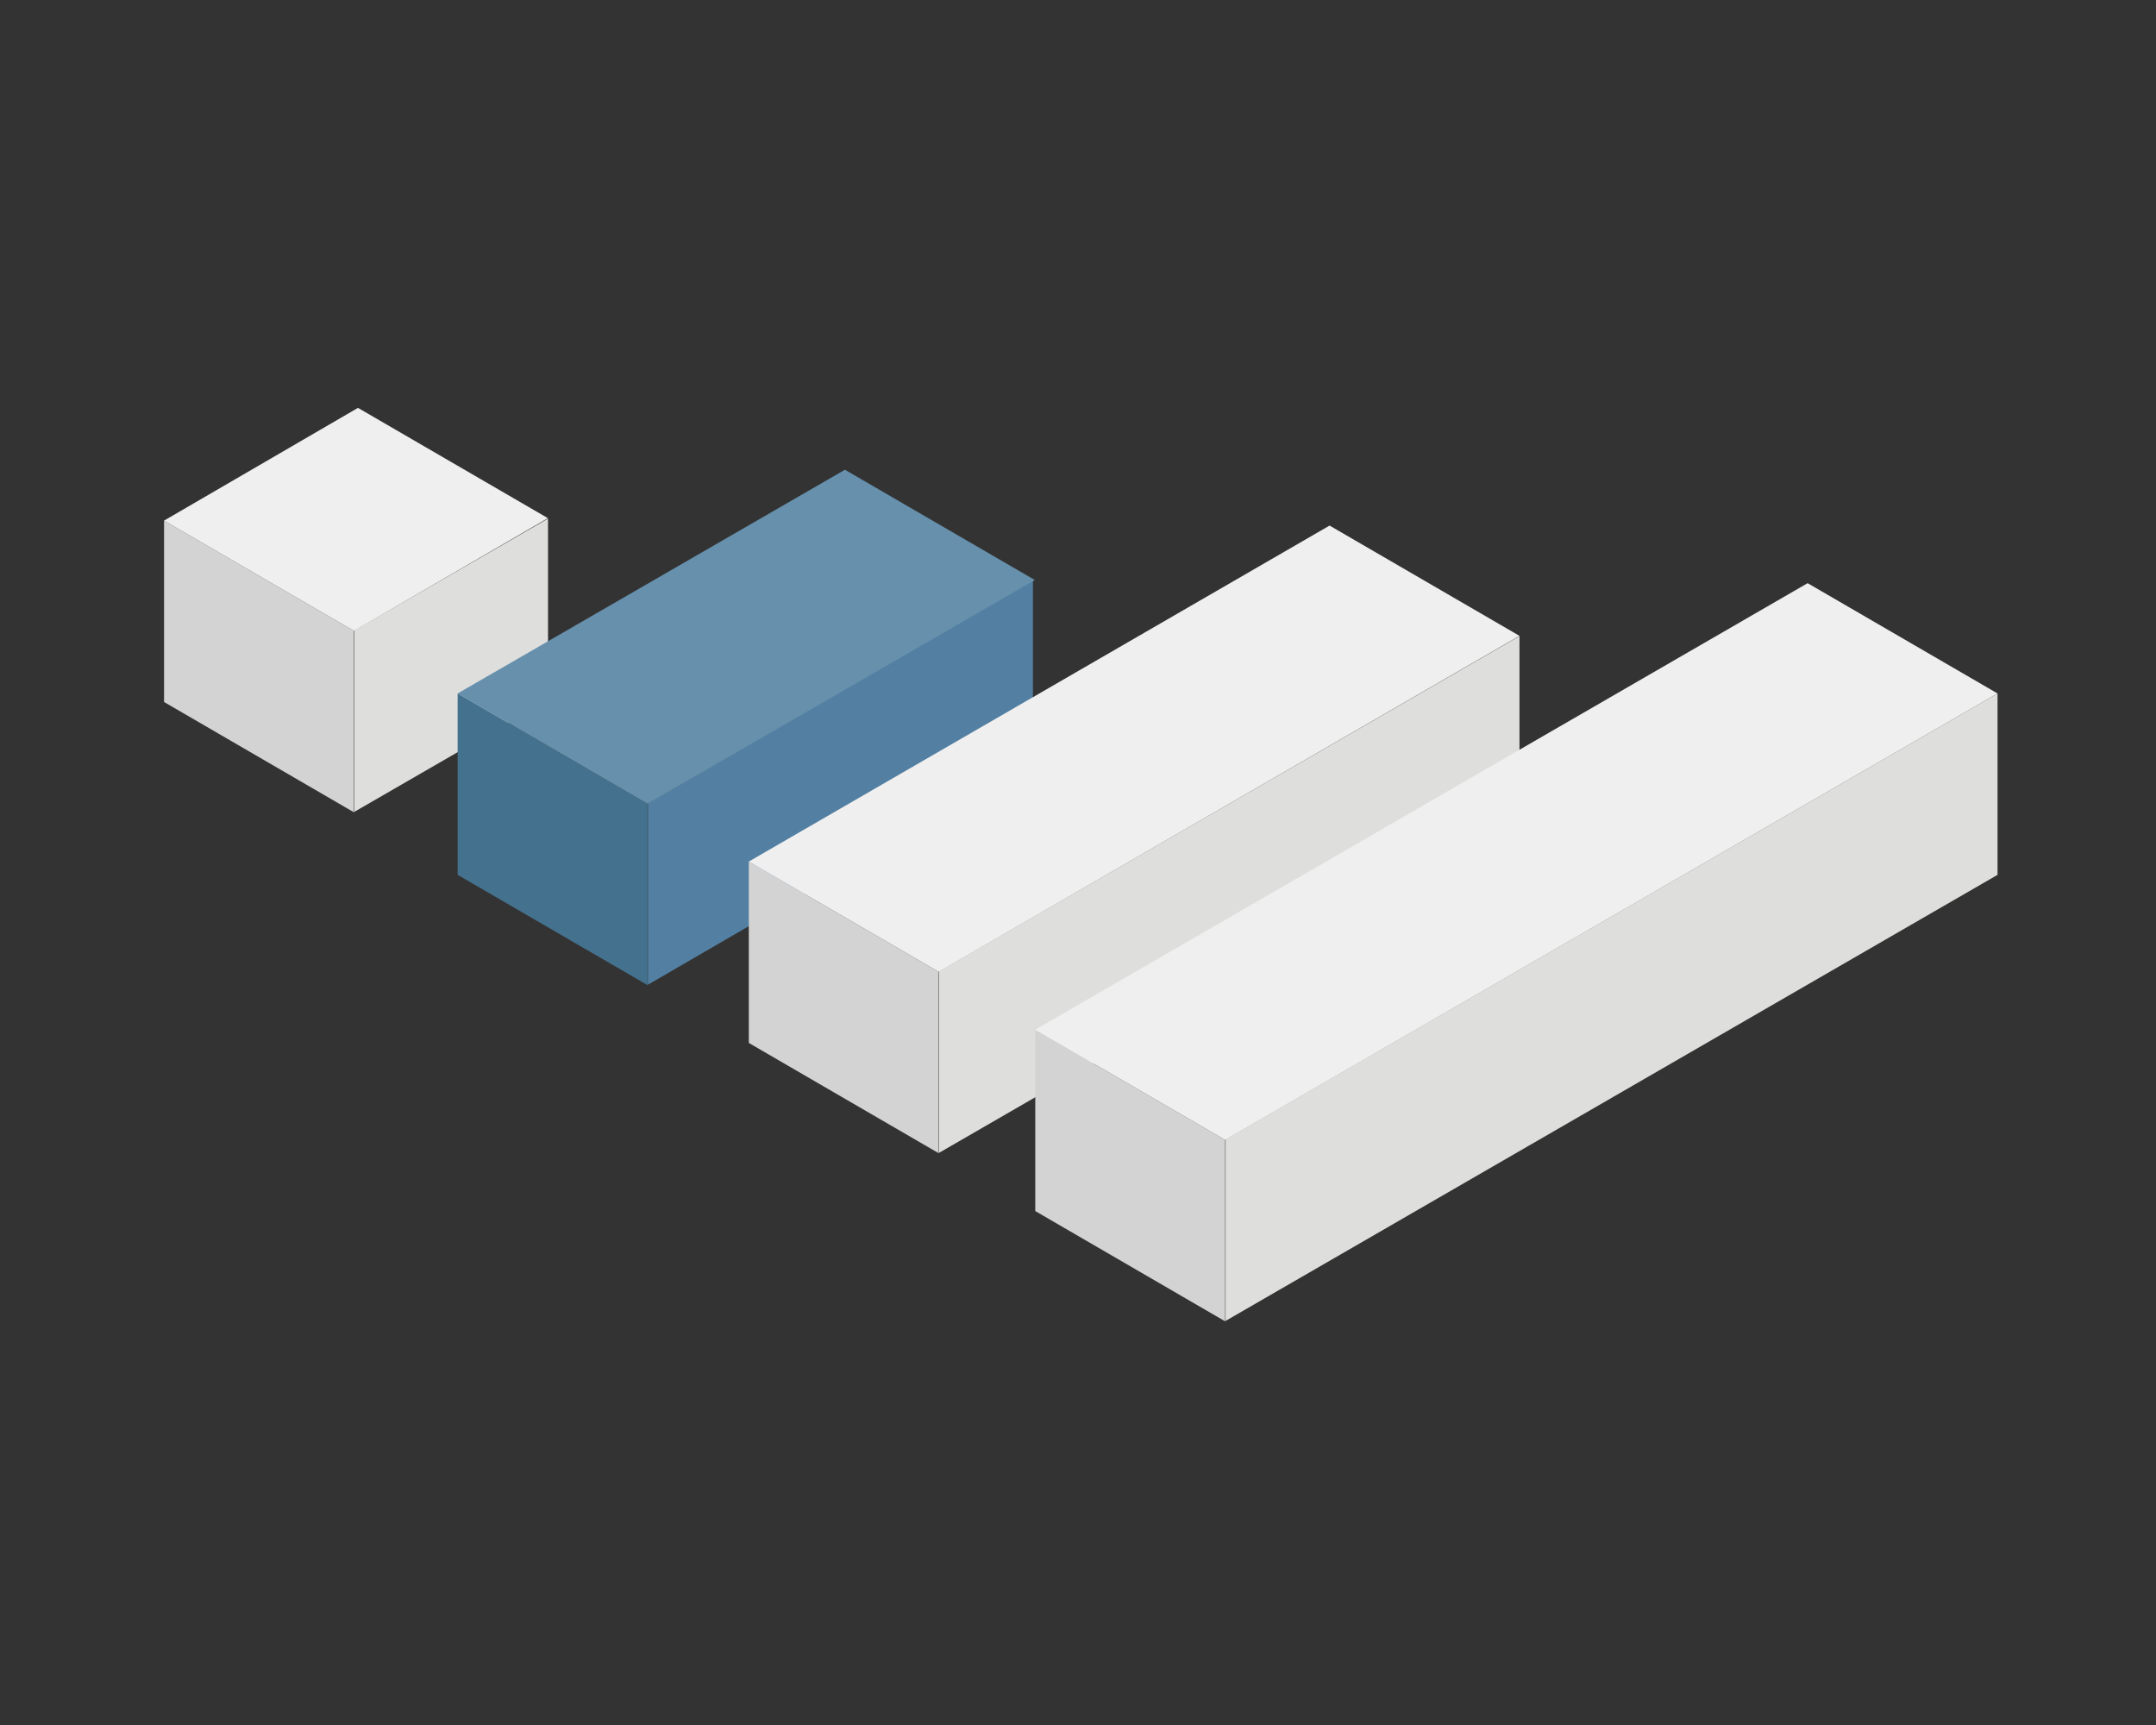
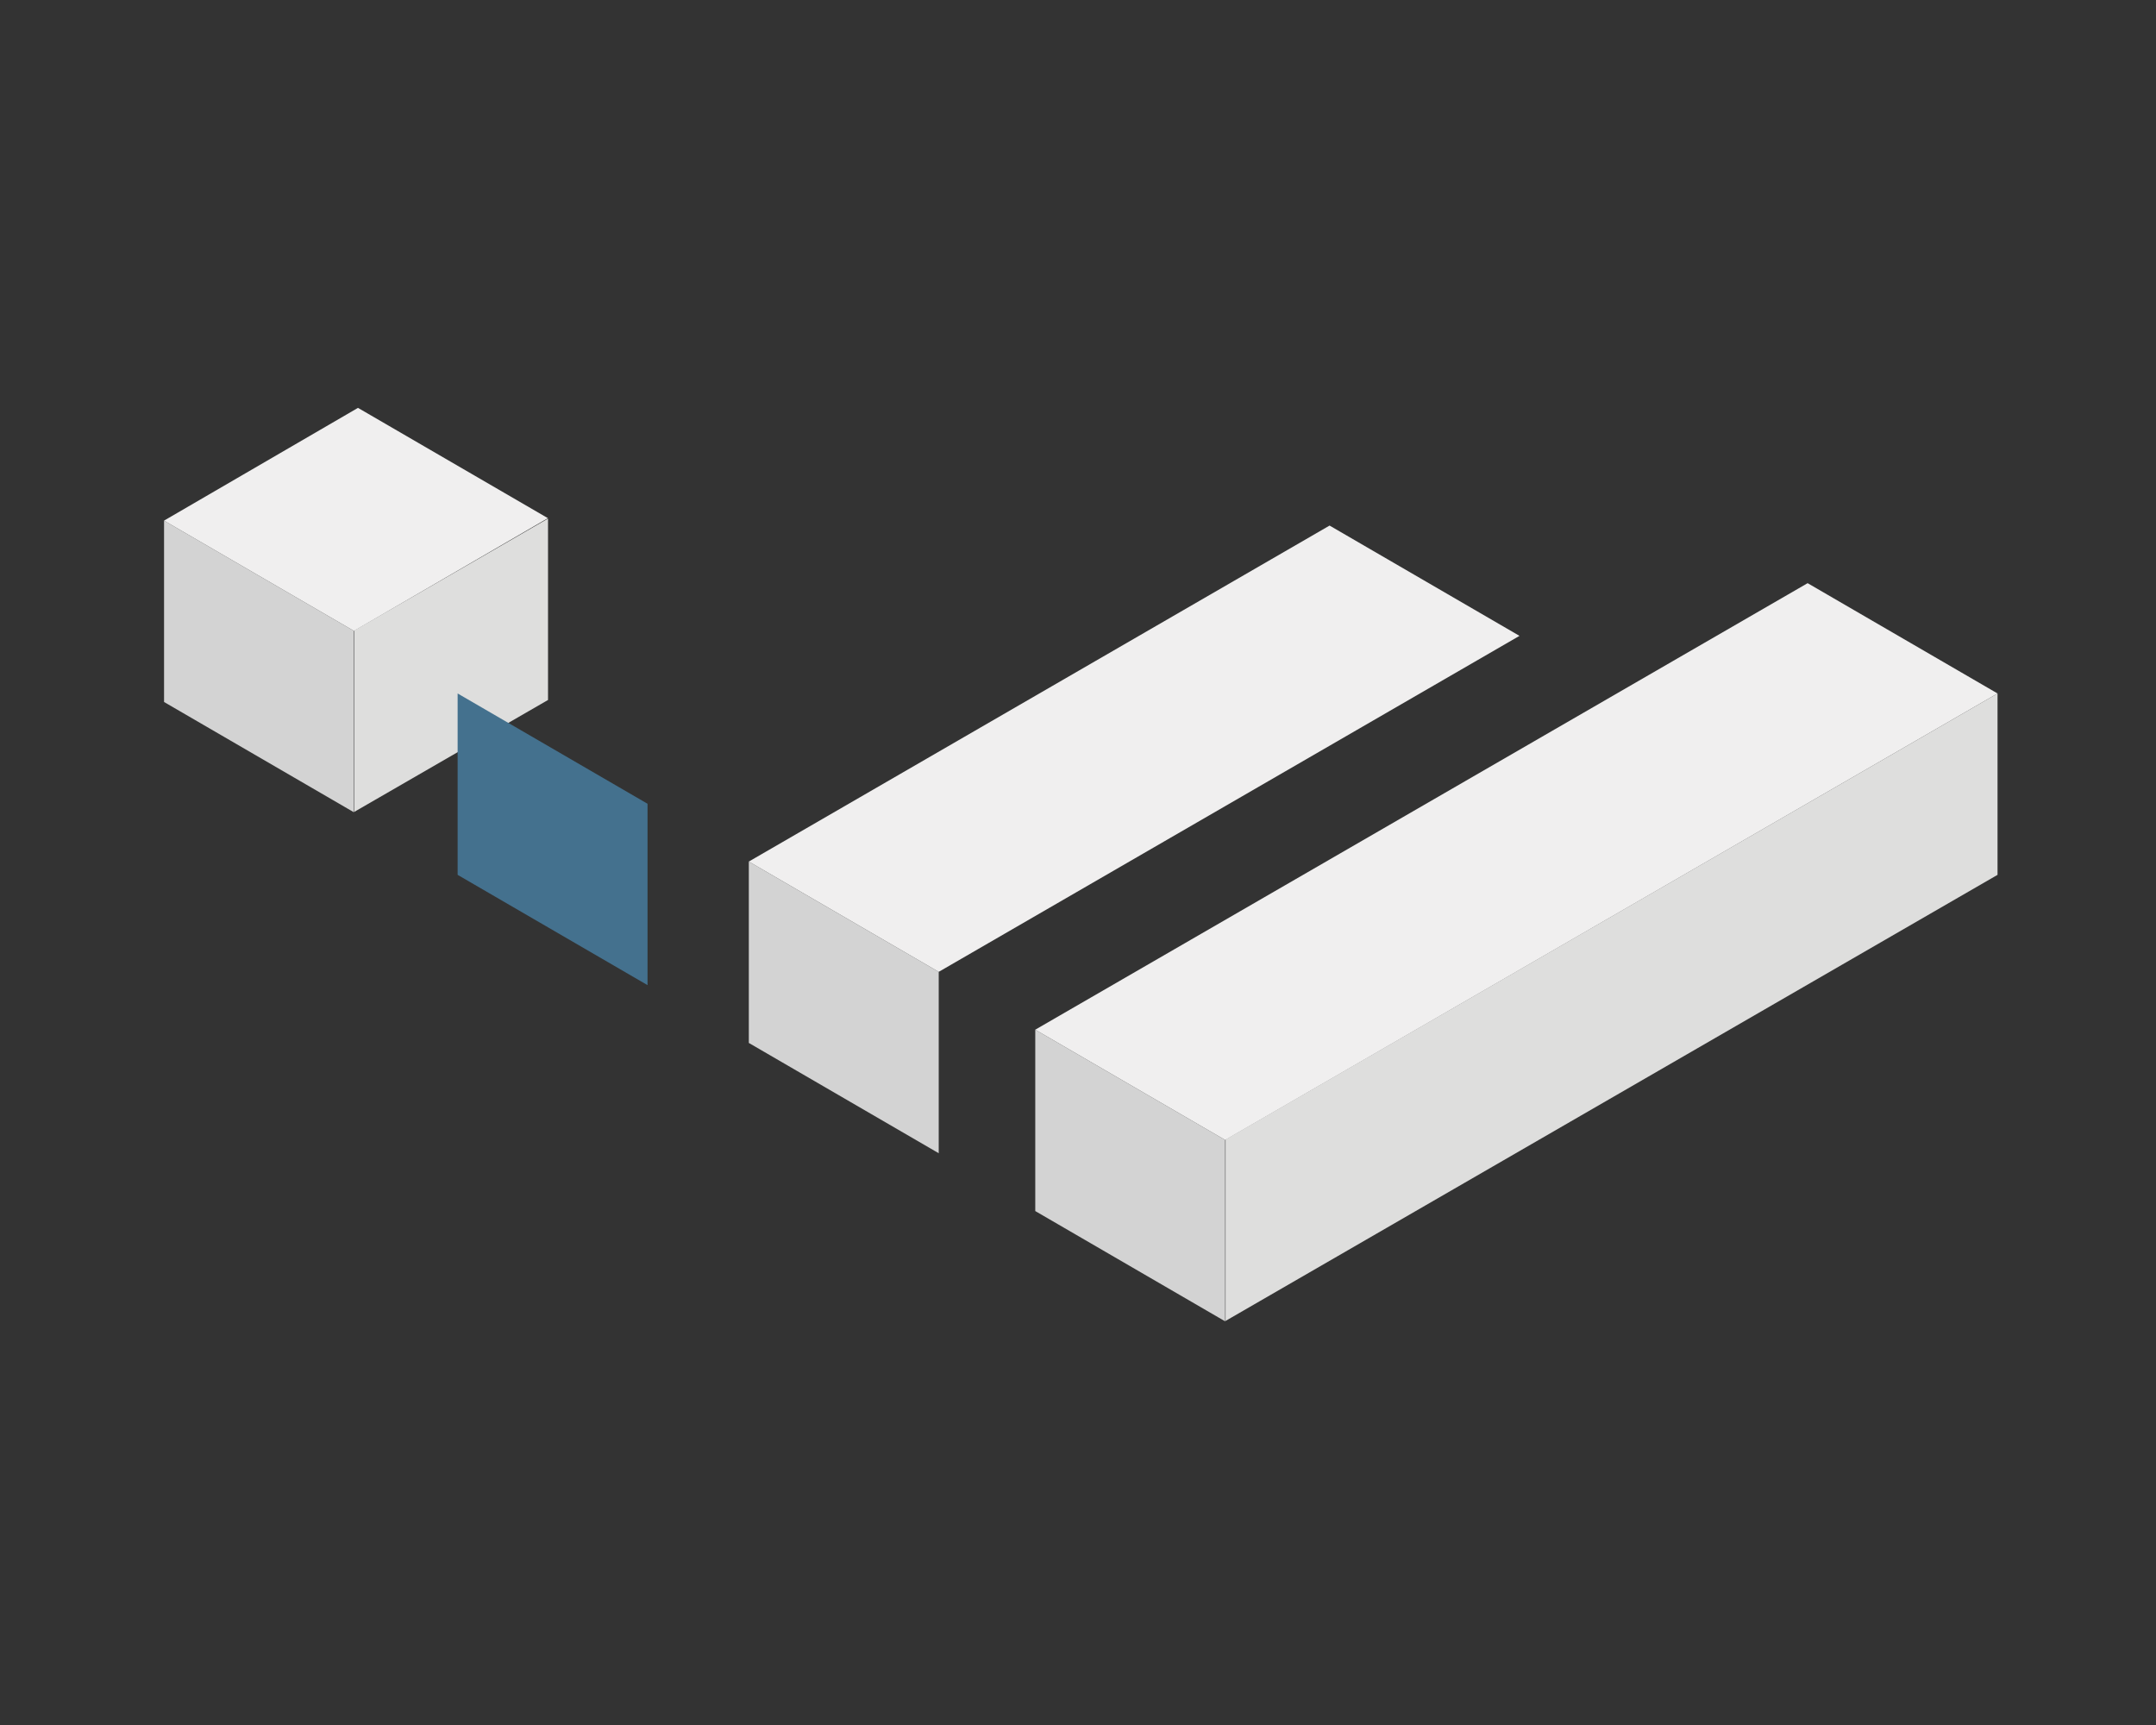
<svg xmlns="http://www.w3.org/2000/svg" version="1.1" x="0px" y="0px" width="500px" height="400px" viewBox="0 0 500 400" enable-background="new 0 0 500 400" xml:space="preserve">
  <rect x="0" y="0" width="500" height="400" fill="#333333" stroke="none" />
  <g id="Ebene_2">
</g>
  <g id="Ebene_3">
</g>
  <g id="Layer_1">
    <g>
      <polygon fill="#DEDEDD" points="127.091,162.313 82.169,188.257 82.169,146.198 127.091,120.253   " />
      <polygon fill="#D3D3D3" points="38.046,162.781 82.082,188.357 82.082,146.298 38.046,120.722   " />
      <polygon fill="#F0EFEF" points="38.046,120.722 82.082,146.298 127.06,120.154 83.019,94.579   " />
-       <polygon fill="#5380A2" points="239.542,176.539 150.259,228.339 150.259,186.28 239.542,134.479   " />
      <polygon fill="#44718E" points="106.13,202.863 150.172,228.438 150.172,186.38 106.13,160.804   " />
-       <polygon fill="#6690AC" points="106.13,160.804 150.172,186.38 239.989,134.499 195.948,108.923   " />
      <g>
-         <polygon fill="#DEDEDD" points="352.384,189.555 217.788,267.317 217.788,225.258 352.384,147.495    " />
        <polygon fill="#D3D3D3" points="173.659,241.841 217.701,267.417 217.701,225.357 173.659,199.781    " />
        <polygon fill="#F0EFEF" points="173.659,199.781 217.701,225.357 352.384,147.445 308.342,121.87    " />
      </g>
      <g>
        <polygon fill="#DEDEDD" points="463.25,202.863 284.219,306.301 284.219,264.242 463.25,160.804    " />
        <polygon fill="#D3D3D3" points="240.09,280.825 284.132,306.4 284.132,264.342 240.09,238.767    " />
        <polygon fill="#F0EFEF" points="240.09,238.767 284.132,264.342 463.25,160.804 419.207,135.227    " />
      </g>
    </g>
  </g>
</svg>